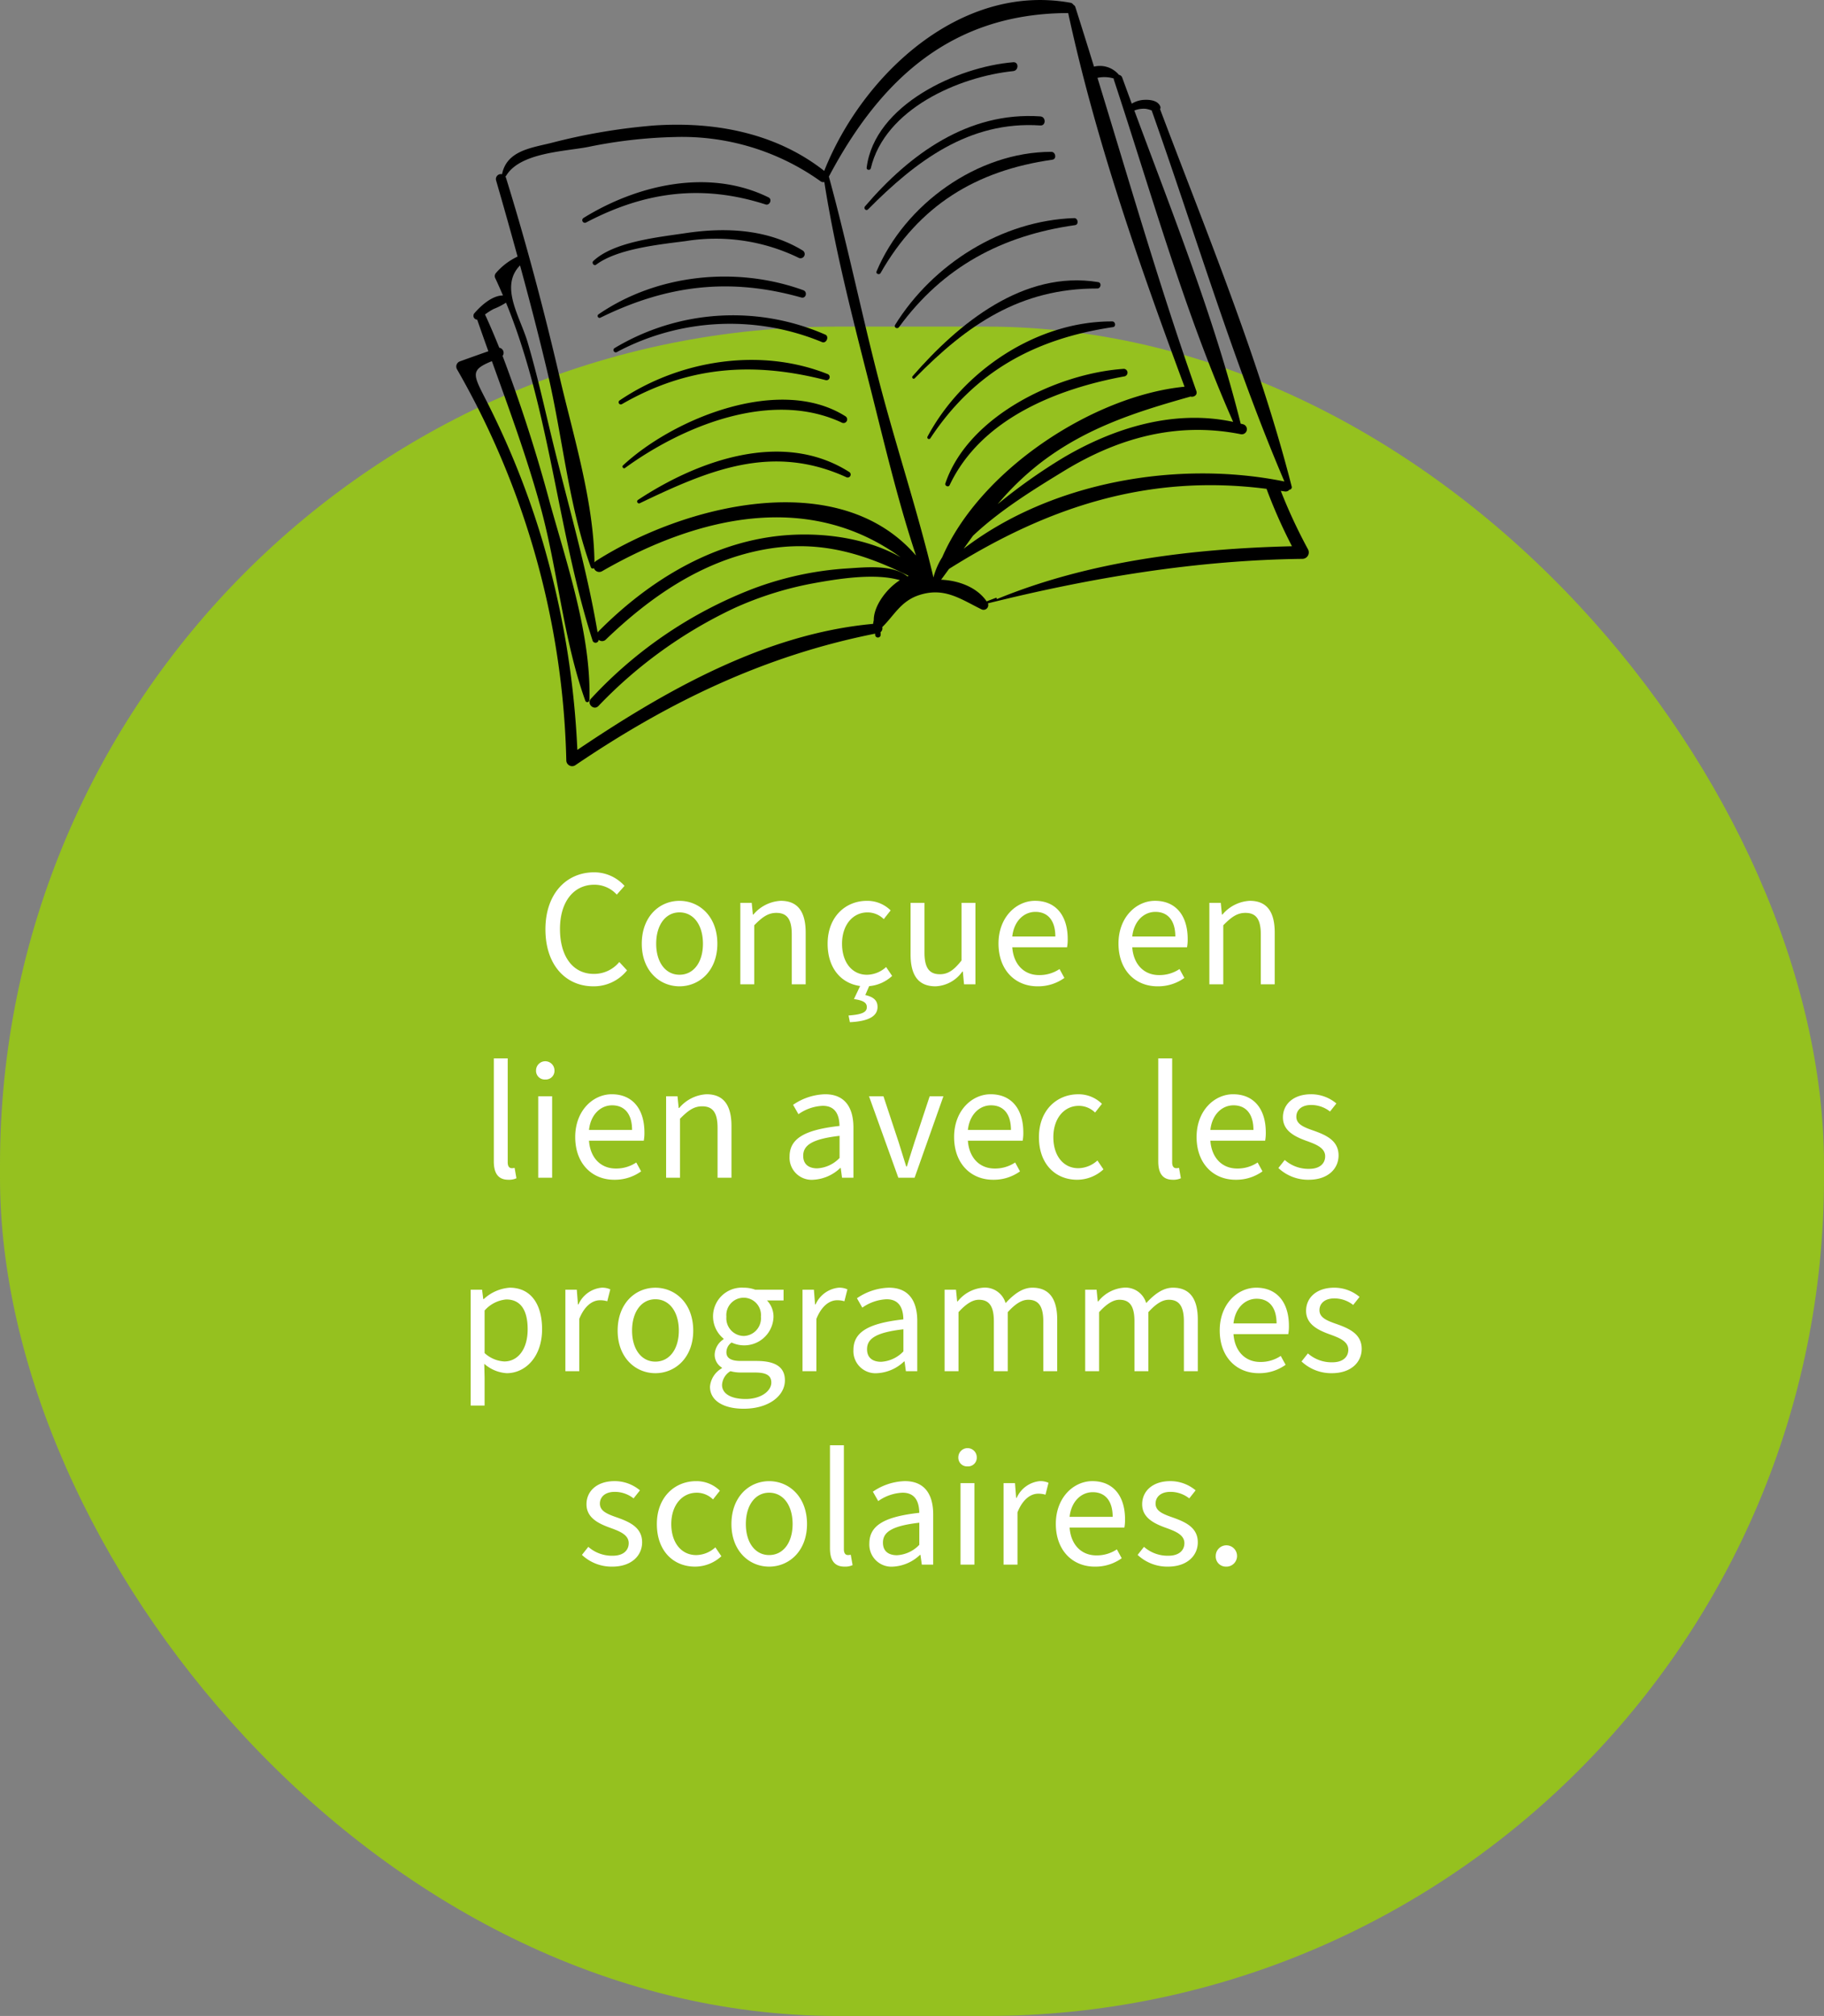
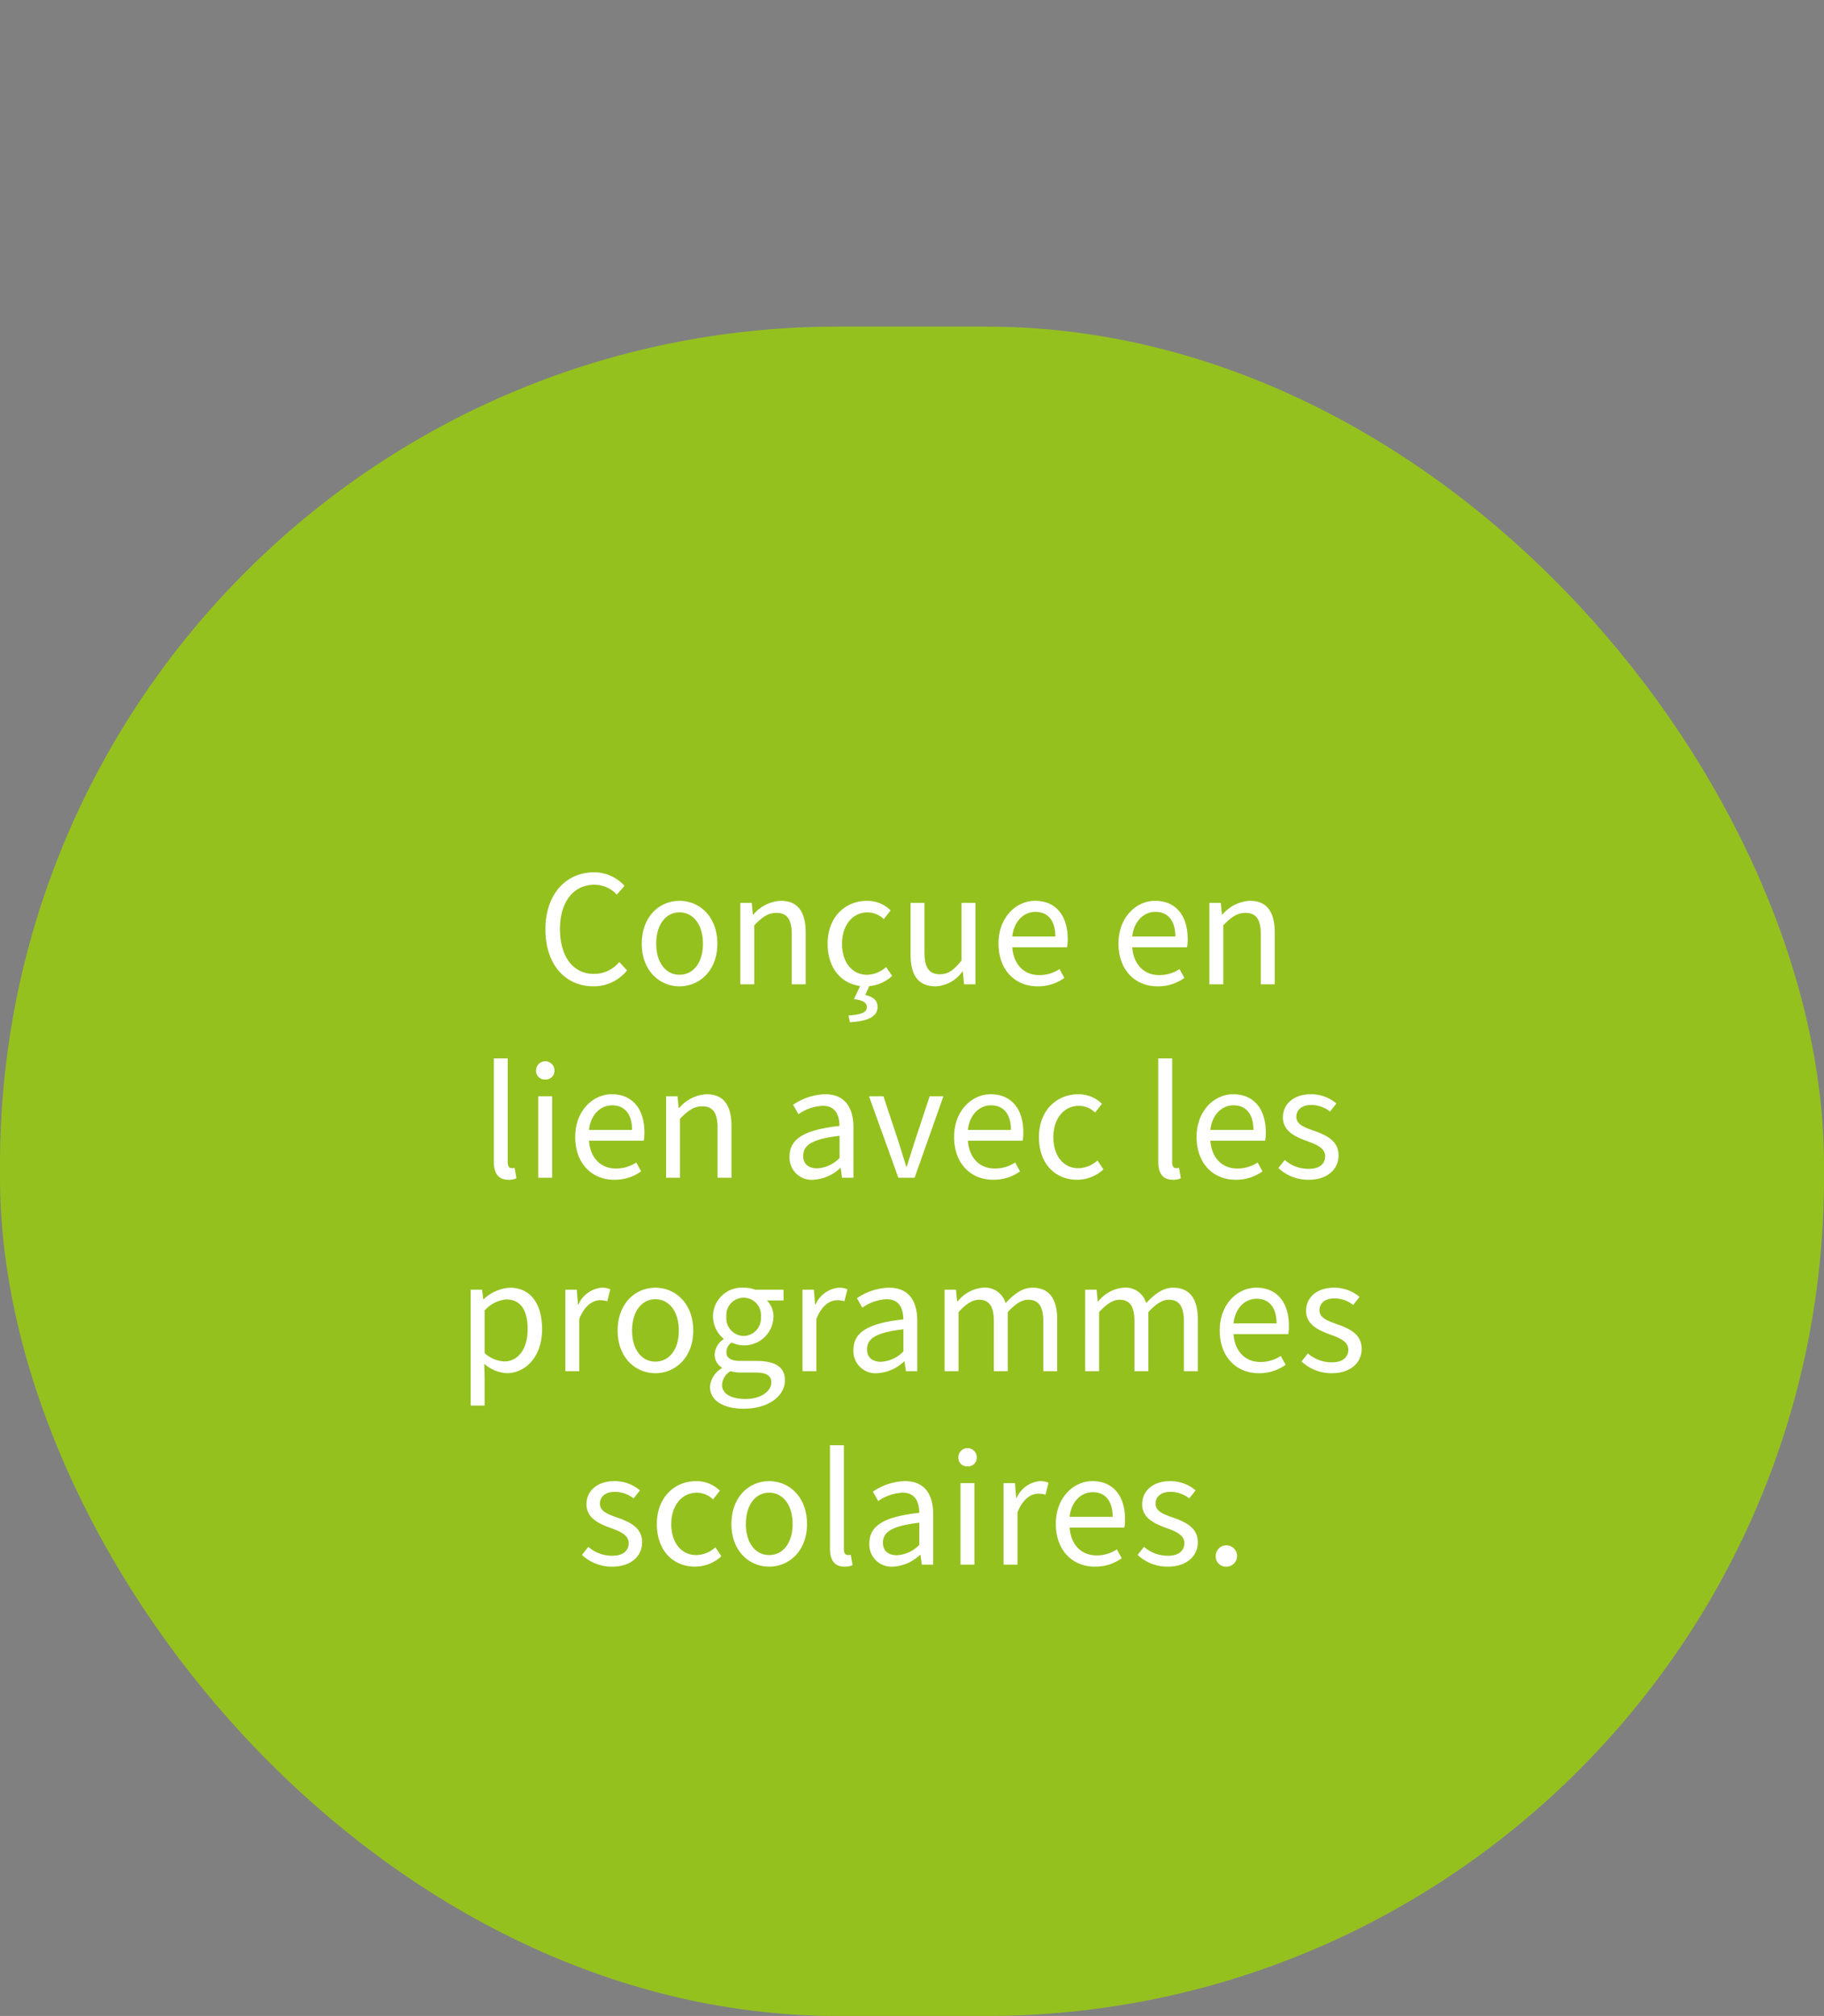
<svg xmlns="http://www.w3.org/2000/svg" id="bulle3" width="283" height="312.654" viewBox="0 0 283 312.654">
  <rect x="0" y="0" width="283" height="312.654" fill="#808080" stroke="none" />
  <defs>
    <clipPath id="clip-path">
-       <path id="Tracé_915" data-name="Tracé 915" d="M0,0H132.267V-118.843H0Z" transform="translate(0 118.843)" />
-     </clipPath>
+       </clipPath>
  </defs>
  <rect id="Rectangle_3" data-name="Rectangle 3" width="283" height="262" rx="130" transform="translate(0 50.654)" fill="#95c11f" />
  <path id="Tracé_1228" data-name="Tracé 1228" d="M31.311,27.312a6.6,6.6,0,0,0,5.226-2.47l-1.2-1.3a5.07,5.07,0,0,1-3.952,1.846c-3.224,0-5.252-2.678-5.252-6.968,0-4.238,2.132-6.864,5.33-6.864a4.686,4.686,0,0,1,3.484,1.534l1.2-1.352a6.328,6.328,0,0,0-4.706-2.106c-4.342,0-7.566,3.354-7.566,8.84C23.875,24.036,27.047,27.312,31.311,27.312Zm13.364,0c3.094,0,5.876-2.418,5.876-6.6,0-4.238-2.782-6.656-5.876-6.656s-5.85,2.418-5.85,6.656C38.825,24.894,41.581,27.312,44.675,27.312Zm0-1.794c-2.158,0-3.614-1.924-3.614-4.81,0-2.912,1.456-4.862,3.614-4.862,2.184,0,3.64,1.95,3.64,4.862C48.315,23.594,46.859,25.518,44.675,25.518ZM54.113,27h2.158V17.848c1.248-1.274,2.158-1.924,3.432-1.924,1.664,0,2.392.988,2.392,3.354V27h2.158V18.992c0-3.224-1.2-4.94-3.874-4.94a5.956,5.956,0,0,0-4.238,2.132h-.078l-.182-1.82H54.113Zm17,5.876c2.756-.13,4.29-.858,4.29-2.366,0-1.066-.7-1.56-1.9-1.846l.6-1.378A6.032,6.032,0,0,0,77.669,25.7l-.936-1.378a4.494,4.494,0,0,1-2.964,1.2c-2.314,0-3.874-1.924-3.874-4.81,0-2.912,1.664-4.862,3.952-4.862a3.581,3.581,0,0,1,2.522,1.04l1.066-1.352a5.136,5.136,0,0,0-3.692-1.482c-3.25,0-6.084,2.418-6.084,6.656,0,3.822,2.132,6.162,5.044,6.552l-.962,2.028c1.482.208,2,.572,2,1.248,0,.754-.65,1.144-2.834,1.3ZM84.4,27.312a5.341,5.341,0,0,0,4.16-2.288h.078L88.823,27h1.768V14.364H88.433v8.944c-1.17,1.482-2.08,2.132-3.354,2.132-1.664,0-2.392-1.014-2.392-3.354V14.364H80.529v8.008C80.529,25.6,81.725,27.312,84.4,27.312Zm15.808,0a6.977,6.977,0,0,0,4.186-1.3l-.754-1.378a5.567,5.567,0,0,1-3.172.936c-2.392,0-3.978-1.716-4.16-4.316h8.5a6.655,6.655,0,0,0,.1-1.274c0-3.64-1.846-5.928-5.07-5.928-2.886,0-5.668,2.522-5.668,6.63C94.179,24.868,96.831,27.312,100.211,27.312Zm-3.9-7.722c.26-2.418,1.82-3.822,3.588-3.822,1.924,0,3.094,1.326,3.094,3.822Zm22.516,7.722a6.977,6.977,0,0,0,4.186-1.3l-.754-1.378a5.567,5.567,0,0,1-3.172.936c-2.392,0-3.978-1.716-4.16-4.316h8.5a6.655,6.655,0,0,0,.1-1.274c0-3.64-1.846-5.928-5.07-5.928-2.886,0-5.668,2.522-5.668,6.63C112.795,24.868,115.447,27.312,118.827,27.312Zm-3.9-7.722c.26-2.418,1.82-3.822,3.588-3.822,1.924,0,3.094,1.326,3.094,3.822ZM126.887,27h2.158V17.848c1.248-1.274,2.158-1.924,3.432-1.924,1.664,0,2.392.988,2.392,3.354V27h2.158V18.992c0-3.224-1.2-4.94-3.874-4.94a5.956,5.956,0,0,0-4.238,2.132h-.078l-.182-1.82h-1.768ZM18.129,57.312a2.735,2.735,0,0,0,1.248-.234l-.286-1.612a1.53,1.53,0,0,1-.442.052c-.338,0-.624-.234-.624-.91V38.488H15.867V54.452C15.867,56.272,16.517,57.312,18.129,57.312ZM22.757,57h2.158V44.364H22.757Zm1.092-15.236a1.344,1.344,0,0,0,1.43-1.4,1.43,1.43,0,0,0-2.86,0A1.344,1.344,0,0,0,23.849,41.764ZM34.535,57.312a6.977,6.977,0,0,0,4.186-1.3l-.754-1.378a5.567,5.567,0,0,1-3.172.936c-2.392,0-3.978-1.716-4.16-4.316h8.5a6.655,6.655,0,0,0,.1-1.274c0-3.64-1.846-5.928-5.07-5.928-2.886,0-5.668,2.522-5.668,6.63C28.5,54.868,31.155,57.312,34.535,57.312Zm-3.9-7.722c.26-2.418,1.82-3.822,3.588-3.822,1.924,0,3.094,1.326,3.094,3.822ZM42.6,57h2.158V47.848c1.248-1.274,2.158-1.924,3.432-1.924,1.664,0,2.392.988,2.392,3.354V57h2.158V48.992c0-3.224-1.2-4.94-3.874-4.94a5.956,5.956,0,0,0-4.238,2.132h-.078l-.182-1.82H42.6Zm22.854.312a6.536,6.536,0,0,0,4.16-1.82h.078L69.895,57h1.768V49.226c0-3.12-1.326-5.174-4.394-5.174A9.16,9.16,0,0,0,62.3,45.69l.832,1.456a7.042,7.042,0,0,1,3.77-1.3c2.054,0,2.574,1.534,2.6,3.12-5.408.6-7.748,1.95-7.748,4.758A3.425,3.425,0,0,0,65.449,57.312Zm.6-1.768c-1.222,0-2.184-.546-2.184-1.95,0-1.638,1.378-2.6,5.642-3.094v3.432A5.167,5.167,0,0,1,66.047,55.544ZM78.631,57h2.522l4.472-12.636H83.493l-2.366,7.15c-.39,1.248-.806,2.522-1.17,3.744h-.1c-.39-1.222-.78-2.5-1.17-3.744l-2.366-7.15H74.081Zm14.69.312a6.977,6.977,0,0,0,4.186-1.3l-.754-1.378a5.567,5.567,0,0,1-3.172.936c-2.392,0-3.978-1.716-4.16-4.316h8.5a6.655,6.655,0,0,0,.1-1.274c0-3.64-1.846-5.928-5.07-5.928-2.886,0-5.668,2.522-5.668,6.63C87.289,54.868,89.941,57.312,93.321,57.312Zm-3.9-7.722c.26-2.418,1.82-3.822,3.588-3.822,1.924,0,3.094,1.326,3.094,3.822Zm16.952,7.722a6.038,6.038,0,0,0,4.082-1.612l-.936-1.378a4.494,4.494,0,0,1-2.964,1.2c-2.314,0-3.874-1.924-3.874-4.81,0-2.912,1.664-4.862,3.952-4.862a3.581,3.581,0,0,1,2.522,1.04l1.066-1.352a5.136,5.136,0,0,0-3.692-1.482c-3.25,0-6.084,2.418-6.084,6.656C100.445,54.894,103.019,57.312,106.373,57.312Zm14.846,0a2.735,2.735,0,0,0,1.248-.234l-.286-1.612a1.53,1.53,0,0,1-.442.052c-.338,0-.624-.234-.624-.91V38.488h-2.158V54.452C118.957,56.272,119.607,57.312,121.219,57.312Zm9.724,0a6.977,6.977,0,0,0,4.186-1.3l-.754-1.378a5.567,5.567,0,0,1-3.172.936c-2.392,0-3.978-1.716-4.16-4.316h8.5a6.655,6.655,0,0,0,.1-1.274c0-3.64-1.846-5.928-5.07-5.928-2.886,0-5.668,2.522-5.668,6.63C124.911,54.868,127.563,57.312,130.943,57.312Zm-3.9-7.722c.26-2.418,1.82-3.822,3.588-3.822,1.924,0,3.094,1.326,3.094,3.822Zm15.262,7.722c2.99,0,4.628-1.716,4.628-3.77,0-2.288-1.9-3.146-3.874-3.848-1.586-.546-2.678-1.014-2.678-2.158,0-.936.7-1.82,2.314-1.82a4.717,4.717,0,0,1,2.912,1.014l.988-1.248a6.071,6.071,0,0,0-3.926-1.43c-2.756,0-4.368,1.56-4.368,3.588,0,2.08,1.82,2.99,3.718,3.666,1.43.52,2.834,1.066,2.834,2.366,0,1.092-.806,1.95-2.47,1.95a5.543,5.543,0,0,1-3.8-1.378l-.988,1.248A6.713,6.713,0,0,0,142.305,57.312ZM12.279,92.33h2.158V88.066l-.052-2.21a5.792,5.792,0,0,0,3.484,1.456c2.886,0,5.486-2.522,5.486-6.812,0-3.926-1.768-6.448-5.018-6.448a6.6,6.6,0,0,0-4.03,1.768h-.078l-.182-1.456H12.279Zm5.226-6.838a4.886,4.886,0,0,1-3.068-1.3v-6.6a5.092,5.092,0,0,1,3.354-1.716c2.366,0,3.328,1.846,3.328,4.628C21.119,83.62,19.585,85.492,17.505,85.492ZM26.969,87h2.158V78.888c.858-2.132,2.132-2.886,3.2-2.886a3.687,3.687,0,0,1,1.144.156l.468-1.846a2.987,2.987,0,0,0-1.352-.26A4.389,4.389,0,0,0,29,76.652h-.078l-.182-2.288H26.969Zm13.962.312c3.094,0,5.876-2.418,5.876-6.6,0-4.238-2.782-6.656-5.876-6.656s-5.85,2.418-5.85,6.656C35.081,84.894,37.837,87.312,40.931,87.312Zm0-1.794c-2.158,0-3.614-1.924-3.614-4.81,0-2.912,1.456-4.862,3.614-4.862,2.184,0,3.64,1.95,3.64,4.862C44.571,83.594,43.115,85.518,40.931,85.518Zm13.7,7.306c3.926,0,6.4-2.028,6.4-4.394,0-2.08-1.482-3.016-4.42-3.016H54.165c-1.69,0-2.21-.572-2.21-1.352a1.845,1.845,0,0,1,.806-1.508,4.546,4.546,0,0,0,6.5-3.952,3.584,3.584,0,0,0-1.014-2.574h2.574V74.364H56.427a5.045,5.045,0,0,0-1.794-.312,4.46,4.46,0,0,0-3.12,7.9v.1a2.96,2.96,0,0,0-1.378,2.34,2.332,2.332,0,0,0,1.118,2.054v.1a3.648,3.648,0,0,0-1.846,2.86C49.407,91.6,51.539,92.824,54.633,92.824Zm0-11.284a2.744,2.744,0,0,1-2.678-2.99,2.69,2.69,0,1,1,5.356,0A2.744,2.744,0,0,1,54.633,81.54Zm.312,9.776c-2.288,0-3.666-.832-3.666-2.184A2.662,2.662,0,0,1,52.579,87a6.153,6.153,0,0,0,1.638.208h2.158c1.664,0,2.548.39,2.548,1.56C58.923,90.068,57.337,91.316,54.945,91.316ZM63.759,87h2.158V78.888c.858-2.132,2.132-2.886,3.2-2.886a3.687,3.687,0,0,1,1.144.156l.468-1.846a2.987,2.987,0,0,0-1.352-.26,4.389,4.389,0,0,0-3.588,2.6h-.078l-.182-2.288H63.759Zm11.6.312a6.536,6.536,0,0,0,4.16-1.82h.078L79.8,87h1.768V79.226c0-3.12-1.326-5.174-4.394-5.174a9.16,9.16,0,0,0-4.966,1.638l.832,1.456a7.042,7.042,0,0,1,3.77-1.3c2.054,0,2.574,1.534,2.6,3.12-5.408.6-7.748,1.95-7.748,4.758A3.425,3.425,0,0,0,75.355,87.312Zm.6-1.768c-1.222,0-2.184-.546-2.184-1.95,0-1.638,1.378-2.6,5.642-3.094v3.432A5.167,5.167,0,0,1,75.953,85.544ZM85.807,87h2.158V77.848c1.17-1.3,2.21-1.924,3.146-1.924,1.612,0,2.34.988,2.34,3.354V87h2.158V77.848c1.17-1.3,2.184-1.924,3.172-1.924,1.586,0,2.34.988,2.34,3.354V87h2.158V78.992c0-3.224-1.248-4.94-3.848-4.94-1.534,0-2.86.988-4.16,2.392a3.335,3.335,0,0,0-3.51-2.392,5.6,5.6,0,0,0-3.926,2.132h-.078l-.182-1.82H85.807Zm21.814,0h2.158V77.848c1.17-1.3,2.21-1.924,3.146-1.924,1.612,0,2.34.988,2.34,3.354V87h2.158V77.848c1.17-1.3,2.184-1.924,3.172-1.924,1.586,0,2.34.988,2.34,3.354V87h2.158V78.992c0-3.224-1.248-4.94-3.848-4.94-1.534,0-2.86.988-4.16,2.392a3.335,3.335,0,0,0-3.51-2.392,5.6,5.6,0,0,0-3.926,2.132h-.078l-.182-1.82h-1.768Zm26.91.312a6.977,6.977,0,0,0,4.186-1.3l-.754-1.378a5.567,5.567,0,0,1-3.172.936c-2.392,0-3.978-1.716-4.16-4.316h8.5a6.655,6.655,0,0,0,.1-1.274c0-3.64-1.846-5.928-5.07-5.928-2.886,0-5.668,2.522-5.668,6.63C128.5,84.868,131.151,87.312,134.531,87.312Zm-3.9-7.722c.26-2.418,1.82-3.822,3.588-3.822,1.924,0,3.094,1.326,3.094,3.822Zm15.262,7.722c2.99,0,4.628-1.716,4.628-3.77,0-2.288-1.9-3.146-3.874-3.848-1.586-.546-2.678-1.014-2.678-2.158,0-.936.7-1.82,2.314-1.82A4.717,4.717,0,0,1,149.2,76.73l.988-1.248a6.071,6.071,0,0,0-3.926-1.43c-2.756,0-4.368,1.56-4.368,3.588,0,2.08,1.82,2.99,3.718,3.666,1.43.52,2.834,1.066,2.834,2.366,0,1.092-.806,1.95-2.47,1.95a5.543,5.543,0,0,1-3.8-1.378l-.988,1.248A6.713,6.713,0,0,0,145.893,87.312Zm-111.644,30c2.99,0,4.628-1.716,4.628-3.77,0-2.288-1.9-3.146-3.874-3.848-1.586-.546-2.678-1.014-2.678-2.158,0-.936.7-1.82,2.314-1.82a4.717,4.717,0,0,1,2.912,1.014l.988-1.248a6.071,6.071,0,0,0-3.926-1.43c-2.756,0-4.368,1.56-4.368,3.588,0,2.08,1.82,2.99,3.718,3.666,1.43.52,2.834,1.066,2.834,2.366,0,1.092-.806,1.95-2.47,1.95a5.543,5.543,0,0,1-3.8-1.378l-.988,1.248A6.713,6.713,0,0,0,34.249,117.312Zm12.844,0a6.038,6.038,0,0,0,4.082-1.612l-.936-1.378a4.494,4.494,0,0,1-2.964,1.2c-2.314,0-3.874-1.924-3.874-4.81,0-2.912,1.664-4.862,3.952-4.862a3.581,3.581,0,0,1,2.522,1.04l1.066-1.352a5.136,5.136,0,0,0-3.692-1.482c-3.25,0-6.084,2.418-6.084,6.656C41.165,114.894,43.739,117.312,47.093,117.312Zm11.492,0c3.094,0,5.876-2.418,5.876-6.6,0-4.238-2.782-6.656-5.876-6.656s-5.85,2.418-5.85,6.656C52.735,114.894,55.491,117.312,58.585,117.312Zm0-1.794c-2.158,0-3.614-1.924-3.614-4.81,0-2.912,1.456-4.862,3.614-4.862,2.184,0,3.64,1.95,3.64,4.862C62.225,113.594,60.769,115.518,58.585,115.518Zm11.7,1.794a2.735,2.735,0,0,0,1.248-.234l-.286-1.612a1.53,1.53,0,0,1-.442.052c-.338,0-.624-.234-.624-.91V98.488H68.023v15.964C68.023,116.272,68.673,117.312,70.285,117.312Zm7.54,0a6.536,6.536,0,0,0,4.16-1.82h.078L82.271,117h1.768v-7.774c0-3.12-1.326-5.174-4.394-5.174a9.16,9.16,0,0,0-4.966,1.638l.832,1.456a7.042,7.042,0,0,1,3.77-1.3c2.054,0,2.574,1.534,2.6,3.12-5.408.6-7.748,1.95-7.748,4.758A3.425,3.425,0,0,0,77.825,117.312Zm.6-1.768c-1.222,0-2.184-.546-2.184-1.95,0-1.638,1.378-2.6,5.642-3.094v3.432A5.167,5.167,0,0,1,78.423,115.544ZM88.277,117h2.158V104.364H88.277Zm1.092-15.236a1.344,1.344,0,0,0,1.43-1.4,1.43,1.43,0,0,0-2.86,0A1.344,1.344,0,0,0,89.369,101.764ZM94.959,117h2.158v-8.112c.858-2.132,2.132-2.886,3.2-2.886a3.687,3.687,0,0,1,1.144.156l.468-1.846a2.987,2.987,0,0,0-1.352-.26,4.389,4.389,0,0,0-3.588,2.6h-.078l-.182-2.288H94.959Zm14.144.312a6.977,6.977,0,0,0,4.186-1.3l-.754-1.378a5.567,5.567,0,0,1-3.172.936c-2.392,0-3.978-1.716-4.16-4.316h8.5a6.655,6.655,0,0,0,.1-1.274c0-3.64-1.846-5.928-5.07-5.928-2.886,0-5.668,2.522-5.668,6.63C103.071,114.868,105.723,117.312,109.1,117.312Zm-3.9-7.722c.26-2.418,1.82-3.822,3.588-3.822,1.924,0,3.094,1.326,3.094,3.822Zm15.262,7.722c2.99,0,4.628-1.716,4.628-3.77,0-2.288-1.9-3.146-3.874-3.848-1.586-.546-2.678-1.014-2.678-2.158,0-.936.7-1.82,2.314-1.82a4.717,4.717,0,0,1,2.912,1.014l.988-1.248a6.071,6.071,0,0,0-3.926-1.43c-2.756,0-4.368,1.56-4.368,3.588,0,2.08,1.82,2.99,3.718,3.666,1.43.52,2.834,1.066,2.834,2.366,0,1.092-.806,1.95-2.47,1.95a5.543,5.543,0,0,1-3.8-1.378l-.988,1.248A6.713,6.713,0,0,0,120.465,117.312Zm8.97,0a1.654,1.654,0,1,0-1.56-1.638A1.567,1.567,0,0,0,129.435,117.312Z" transform="translate(60.75 125.654)" fill="#fff" />
  <g id="img_livre" data-name="img livre" transform="translate(70.788)" style="isolation: isolate">
    <g id="Groupe_708" data-name="Groupe 708" clip-path="url(#clip-path)">
      <g id="Groupe_692" data-name="Groupe 692" transform="translate(0 0)">
        <path id="Tracé_899" data-name="Tracé 899" d="M0,0A81.663,81.663,0,0,1-4.209-9.041c.2.033.4.052.606.087a.769.769,0,0,0,.734-.272.383.383,0,0,0,.36-.452c-5.065-19.841-13.215-39.4-20.432-58.564a.5.5,0,0,0,.043-.4c-.352-.924-1.539-1.081-2.433-1.046a4.064,4.064,0,0,0-2,.593q-.747-2.021-1.479-4.036a.657.657,0,0,0-.516-.435,3.841,3.841,0,0,0-3.865-1.272q-1.422-4.609-2.885-9.211a.632.632,0,0,0-.314-.387.675.675,0,0,0-.474-.312c-17.1-3.08-32.286,11.251-38.184,26.08-7.49-5.884-16.954-7.671-26.34-7.046A93.006,93.006,0,0,0-117.418-63c-3.154.777-6.878,1.219-7.615,4.83,0,.008,0,.013,0,.021a.767.767,0,0,0-.926.953q1.708,5.9,3.334,11.818a10.011,10.011,0,0,0-3.342,2.532.725.725,0,0,0-.109.843c.418.875.8,1.763,1.186,2.653-1.682,0-3.413,1.576-4.43,2.751a.6.6,0,0,0,.428,1q.852,2.456,1.733,4.9c-1.459.514-2.917,1.027-4.369,1.558a.852.852,0,0,0-.5,1.233,127.638,127.638,0,0,1,16.964,60.667.906.906,0,0,0,1.352.776C-99.219,23.71-84.348,16.522-67.143,13.1a1.327,1.327,0,0,0,.013.294.43.43,0,0,0,.824,0,1.548,1.548,0,0,0-.009-.518.745.745,0,0,0,.268-.789c1.886-1.843,2.88-4.059,5.787-4.986,3.86-1.231,6.36.627,9.59,2.217A.731.731,0,0,0-49.649,8.4c16-3.975,32.282-6.7,48.793-6.9A1,1,0,0,0,0,0M-25.179-68.3a4.631,4.631,0,0,1,.934.254C-17.467-48.96-11.61-29.122-3.65-10.5-20.118-13.838-39.773-10.513-53.415-.07c.484-.673.967-1.354,1.453-2.016,4.261-4.036,9.79-7.4,14.012-9.983,8.491-5.2,17.6-7.717,27.484-5.772a.793.793,0,0,0,.421-1.529c-.128-.035-.257-.059-.386-.093-4.09-16.388-10.59-32.629-16.5-48.567a3.789,3.789,0,0,1,1.753-.266M-30.126-73a.656.656,0,0,0,.026.218C-24.3-55.2-19.111-36.685-11.6-19.744c-9.125-1.959-18.438.881-26.364,5.56A86.315,86.315,0,0,0-48.127-6.991a43.235,43.235,0,0,1,6.953-6.638c6.987-5.254,14.559-7.677,22.845-10.006a.673.673,0,0,0,.076-.038c.518.151,1.167-.215.939-.863C-22.973-40.581-27.67-56.869-32.652-73.1a5.158,5.158,0,0,1,2.526.1m-92.118,28.986c1.51,5.534,2.955,11.085,4.275,16.674C-115.646-17.5-114.7-6.671-111.258,2.8a.306.306,0,0,0,.478.134.871.871,0,0,0,1.283.471C-94.28-5.337-77.3-8.952-63.2,1.246c-5.934-3.361-13.725-4.068-20.111-3.154-10.385,1.488-19.559,7.379-26.823,14.72a.747.747,0,0,0-.074.112c-1.69-10.052-4.637-20.006-7.039-29.9-1.227-5.059-2.352-10.157-3.829-15.15-1.161-3.924-4.372-8.61-1.17-11.88M-62.133,4.217c-2.39-1.914-6.618-1.388-9.42-1.226A50.427,50.427,0,0,0-86.192,6.17a67,67,0,0,0-25.042,17.014c-.714.758.408,1.888,1.144,1.145a70.835,70.835,0,0,1,21.1-15.193,52.955,52.955,0,0,1,12.169-3.83c3.682-.67,9.535-1.659,13.519-.5C-65.5,6.2-67.39,8.914-67.36,11.017a4.36,4.36,0,0,0-.1.567C-84.163,13.1-99.661,21.9-113.351,31.129A136.431,136.431,0,0,0-118.7-1.064a128.685,128.685,0,0,0-5.374-14.767q-1.65-3.792-3.537-7.478c-1.993-3.88-2.3-4.5,1-5.853,2.687,7.461,5.42,14.881,7.531,22.561,2.7,9.814,3.541,20.565,6.96,30.092a.328.328,0,0,0,.642-.087c.281-9.959-3.42-20.891-6.089-30.422a240.112,240.112,0,0,0-7.386-22.955.8.8,0,0,0-.512-1.269c-.7-1.738-1.429-3.463-2.211-5.16a10,10,0,0,1,1.328-.848,10.468,10.468,0,0,0,1.928-.983c6.817,16.586,7.971,35.406,13.428,52.4a.485.485,0,0,0,.949-.118.8.8,0,0,0,1.111-.033C-102.111,7.452-94.19,1.957-84.731.119c8.59-1.67,15.574.437,22.791,4.022-.065.021-.129.052-.193.076m-48.3-2.408a.975.975,0,0,0-.261.249c-.122-9.485-3.255-19.549-5.4-28.724-2.432-10.4-5.171-20.747-8.334-30.949a.75.75,0,0,0-.1-.188.308.308,0,0,0,.124-.1c2.139-3.608,9.066-3.771,12.7-4.474a74.647,74.647,0,0,1,13.513-1.545,36.934,36.934,0,0,1,22.579,6.865.656.656,0,0,0,.58.107C-73.4-46.517-70.736-36.2-68.138-25.982c2.271,8.938,4.4,18.158,7.329,26.965-12.036-13.92-35.981-7.864-49.623.826M-58.1,4.39c-2.446-10.335-5.869-20.5-8.528-30.788-2.694-10.427-4.85-21-7.7-31.386C-66.267-73-55.138-83.112-37.194-83.146c4.25,19.682,11.047,39.09,18.046,57.95-14.021,1.37-31.644,12.772-37.593,26.441A10.948,10.948,0,0,0-58.1,4.39m9.684,3.158-1.433.543c-1.495-2.179-4.311-3.236-7.063-3.354.412-.56.824-1.12,1.23-1.68C-40.213-6.668-24.578-11.7-6.4-9.354a.757.757,0,0,0,.016.1,79.859,79.859,0,0,0,3.91,8.8c-15.538.369-31.572,2.333-45.88,8.236.142-.058.084-.291-.065-.235" transform="translate(132.141 85.172)" />
      </g>
      <g id="Groupe_693" data-name="Groupe 693" transform="translate(83.755 92.827)">
        <path id="Tracé_900" data-name="Tracé 900" d="M0,0A.011.011,0,0,0,0-.022" transform="translate(0 0.022)" />
      </g>
      <g id="Groupe_694" data-name="Groupe 694" transform="translate(28.069 70.043)">
-         <path id="Tracé_901" data-name="Tracé 901" d="M0,0C-10.3-6.548-23.465-1.8-32.755,4.327a.294.294,0,0,0,.3.508C-21.757-.291-12.006-4.446-.464.8A.461.461,0,0,0,0,0" transform="translate(32.896 3.152)" />
-       </g>
+         </g>
      <g id="Groupe_695" data-name="Groupe 695" transform="translate(25.792 61.985)">
-         <path id="Tracé_902" data-name="Tracé 902" d="M0,0C-10.151-6.423-26.664.316-34.521,7.625c-.208.193.072.573.309.4C-25.221,1.494-11.512-4.149-.571.977A.566.566,0,0,0,0,0" transform="translate(34.594 2.576)" />
-       </g>
+         </g>
      <g id="Groupe_696" data-name="Groupe 696" transform="translate(25.187 55.818)">
        <path id="Tracé_903" data-name="Tracé 903" d="M0,0C-10.489-4.169-23.027-2.141-32.25,4.1a.339.339,0,0,0,.342.584C-21.668-1.219-11.575-1.952-.262.952A.494.494,0,0,0,0,0" transform="translate(32.406 2.186)" />
      </g>
      <g id="Groupe_697" data-name="Groupe 697" transform="translate(24.382 48.904)">
        <path id="Tracé_904" data-name="Tracé 904" d="M0,0A35.715,35.715,0,0,0-32.7,2.1a.355.355,0,0,0,.358.612A37.337,37.337,0,0,1-.491,1.165C.174,1.43.663.286,0,0" transform="translate(32.87 2.99)" />
      </g>
      <g id="Groupe_698" data-name="Groupe 698" transform="translate(21.923 42.894)">
        <path id="Tracé_905" data-name="Tracé 905" d="M0,0C-10.335-3.748-22.663-2.514-31.779,3.75a.3.3,0,0,0,.3.517C-21.184-.793-11.417-2-.313,1.133.425,1.342.7.255,0,0" transform="translate(31.919 2.112)" />
      </g>
      <g id="Groupe_699" data-name="Groupe 699" transform="translate(21.159 35.7)">
        <path id="Tracé_906" data-name="Tracé 906" d="M0,0C-5.474-3.336-11.988-3.626-18.2-2.692c-4.184.629-11.118,1.311-14.3,4.329-.289.274.1.816.437.566,3.343-2.516,9.968-3.146,13.944-3.671A29.381,29.381,0,0,1-.655,1.12.649.649,0,0,0,0,0" transform="translate(32.599 3.153)" />
      </g>
      <g id="Groupe_700" data-name="Groupe 700" transform="translate(19.557 28.258)">
        <path id="Tracé_907" data-name="Tracé 907" d="M0,0C-9.221-4.54-20.317-2-28.7,3.183a.405.405,0,0,0,.409.7C-19.18-.9-10.3-2.073-.461,1.094.176,1.3.614.3,0,0" transform="translate(28.898 2.357)" />
      </g>
      <g id="Groupe_701" data-name="Groupe 701" transform="translate(75.87 57.204)">
-         <path id="Tracé_908" data-name="Tracé 908" d="M0,0C-10.323.69-24.142,7.29-27.687,17.767c-.13.382.483.649.658.277C-22.151,7.728-10.356,3.084.156,1.154A.59.59,0,0,0,0,0" transform="translate(27.705 0.001)" />
-       </g>
+         </g>
      <g id="Groupe_702" data-name="Groupe 702" transform="translate(73.09 49.849)">
        <path id="Tracé_909" data-name="Tracé 909" d="M0,0C-11.738-.048-23.214,7.692-28.656,17.858a.255.255,0,0,0,.44.258C-21.372,7.755-11.963,2.682.119.882.63.806.492,0,0,0" transform="translate(28.69 0)" />
      </g>
      <g id="Groupe_703" data-name="Groupe 703" transform="translate(70.745 43.481)">
        <path id="Tracé_910" data-name="Tracé 910" d="M0,0C-11.6-1.9-21.691,6.42-28.8,14.587c-.194.224.117.545.33.329C-20.332,6.624-12.133.956-.134.991.416.992.576.094,0,0" transform="translate(28.857 0.273)" />
      </g>
      <g id="Groupe_704" data-name="Groupe 704" transform="translate(68.033 33.827)">
        <path id="Tracé_911" data-name="Tracé 911" d="M0,0C-11.224.376-21.912,7.125-27.775,16.56c-.242.389.344.708.6.352C-20.355,7.564-11.185,2.685.147,1.089.769,1,.616-.021,0,0" transform="translate(27.832 0)" />
      </g>
      <g id="Groupe_705" data-name="Groupe 705" transform="translate(65.183 23.549)">
        <path id="Tracé_912" data-name="Tracé 912" d="M0,0C-11.453,0-22.747,8.134-27.119,18.553c-.151.358.432.586.618.26C-20.5,8.288-11.669,2.9.165,1.22.87,1.12.682,0,0,0" transform="translate(27.144 0)" />
      </g>
      <g id="Groupe_706" data-name="Groupe 706" transform="translate(63.33 17.991)">
-         <path id="Tracé_913" data-name="Tracé 913" d="M0,0C-11.157-.765-20.262,5.835-27.2,13.954c-.275.321.165.778.47.47C-19.344,6.967-11.056.664,0,1.408.9,1.469.9.062,0,0" transform="translate(27.289 0.06)" />
-       </g>
+         </g>
      <g id="Groupe_707" data-name="Groupe 707" transform="translate(63.673 9.65)">
        <path id="Tracé_914" data-name="Tracé 914" d="M0,0C-8.61.694-21.54,6.588-22.742,16.371c-.045.367.559.441.642.087C-19.935,7.259-8.458,2.241,0,1.375.867,1.286.889-.072,0,0" transform="translate(22.744 0.003)" />
      </g>
    </g>
  </g>
</svg>